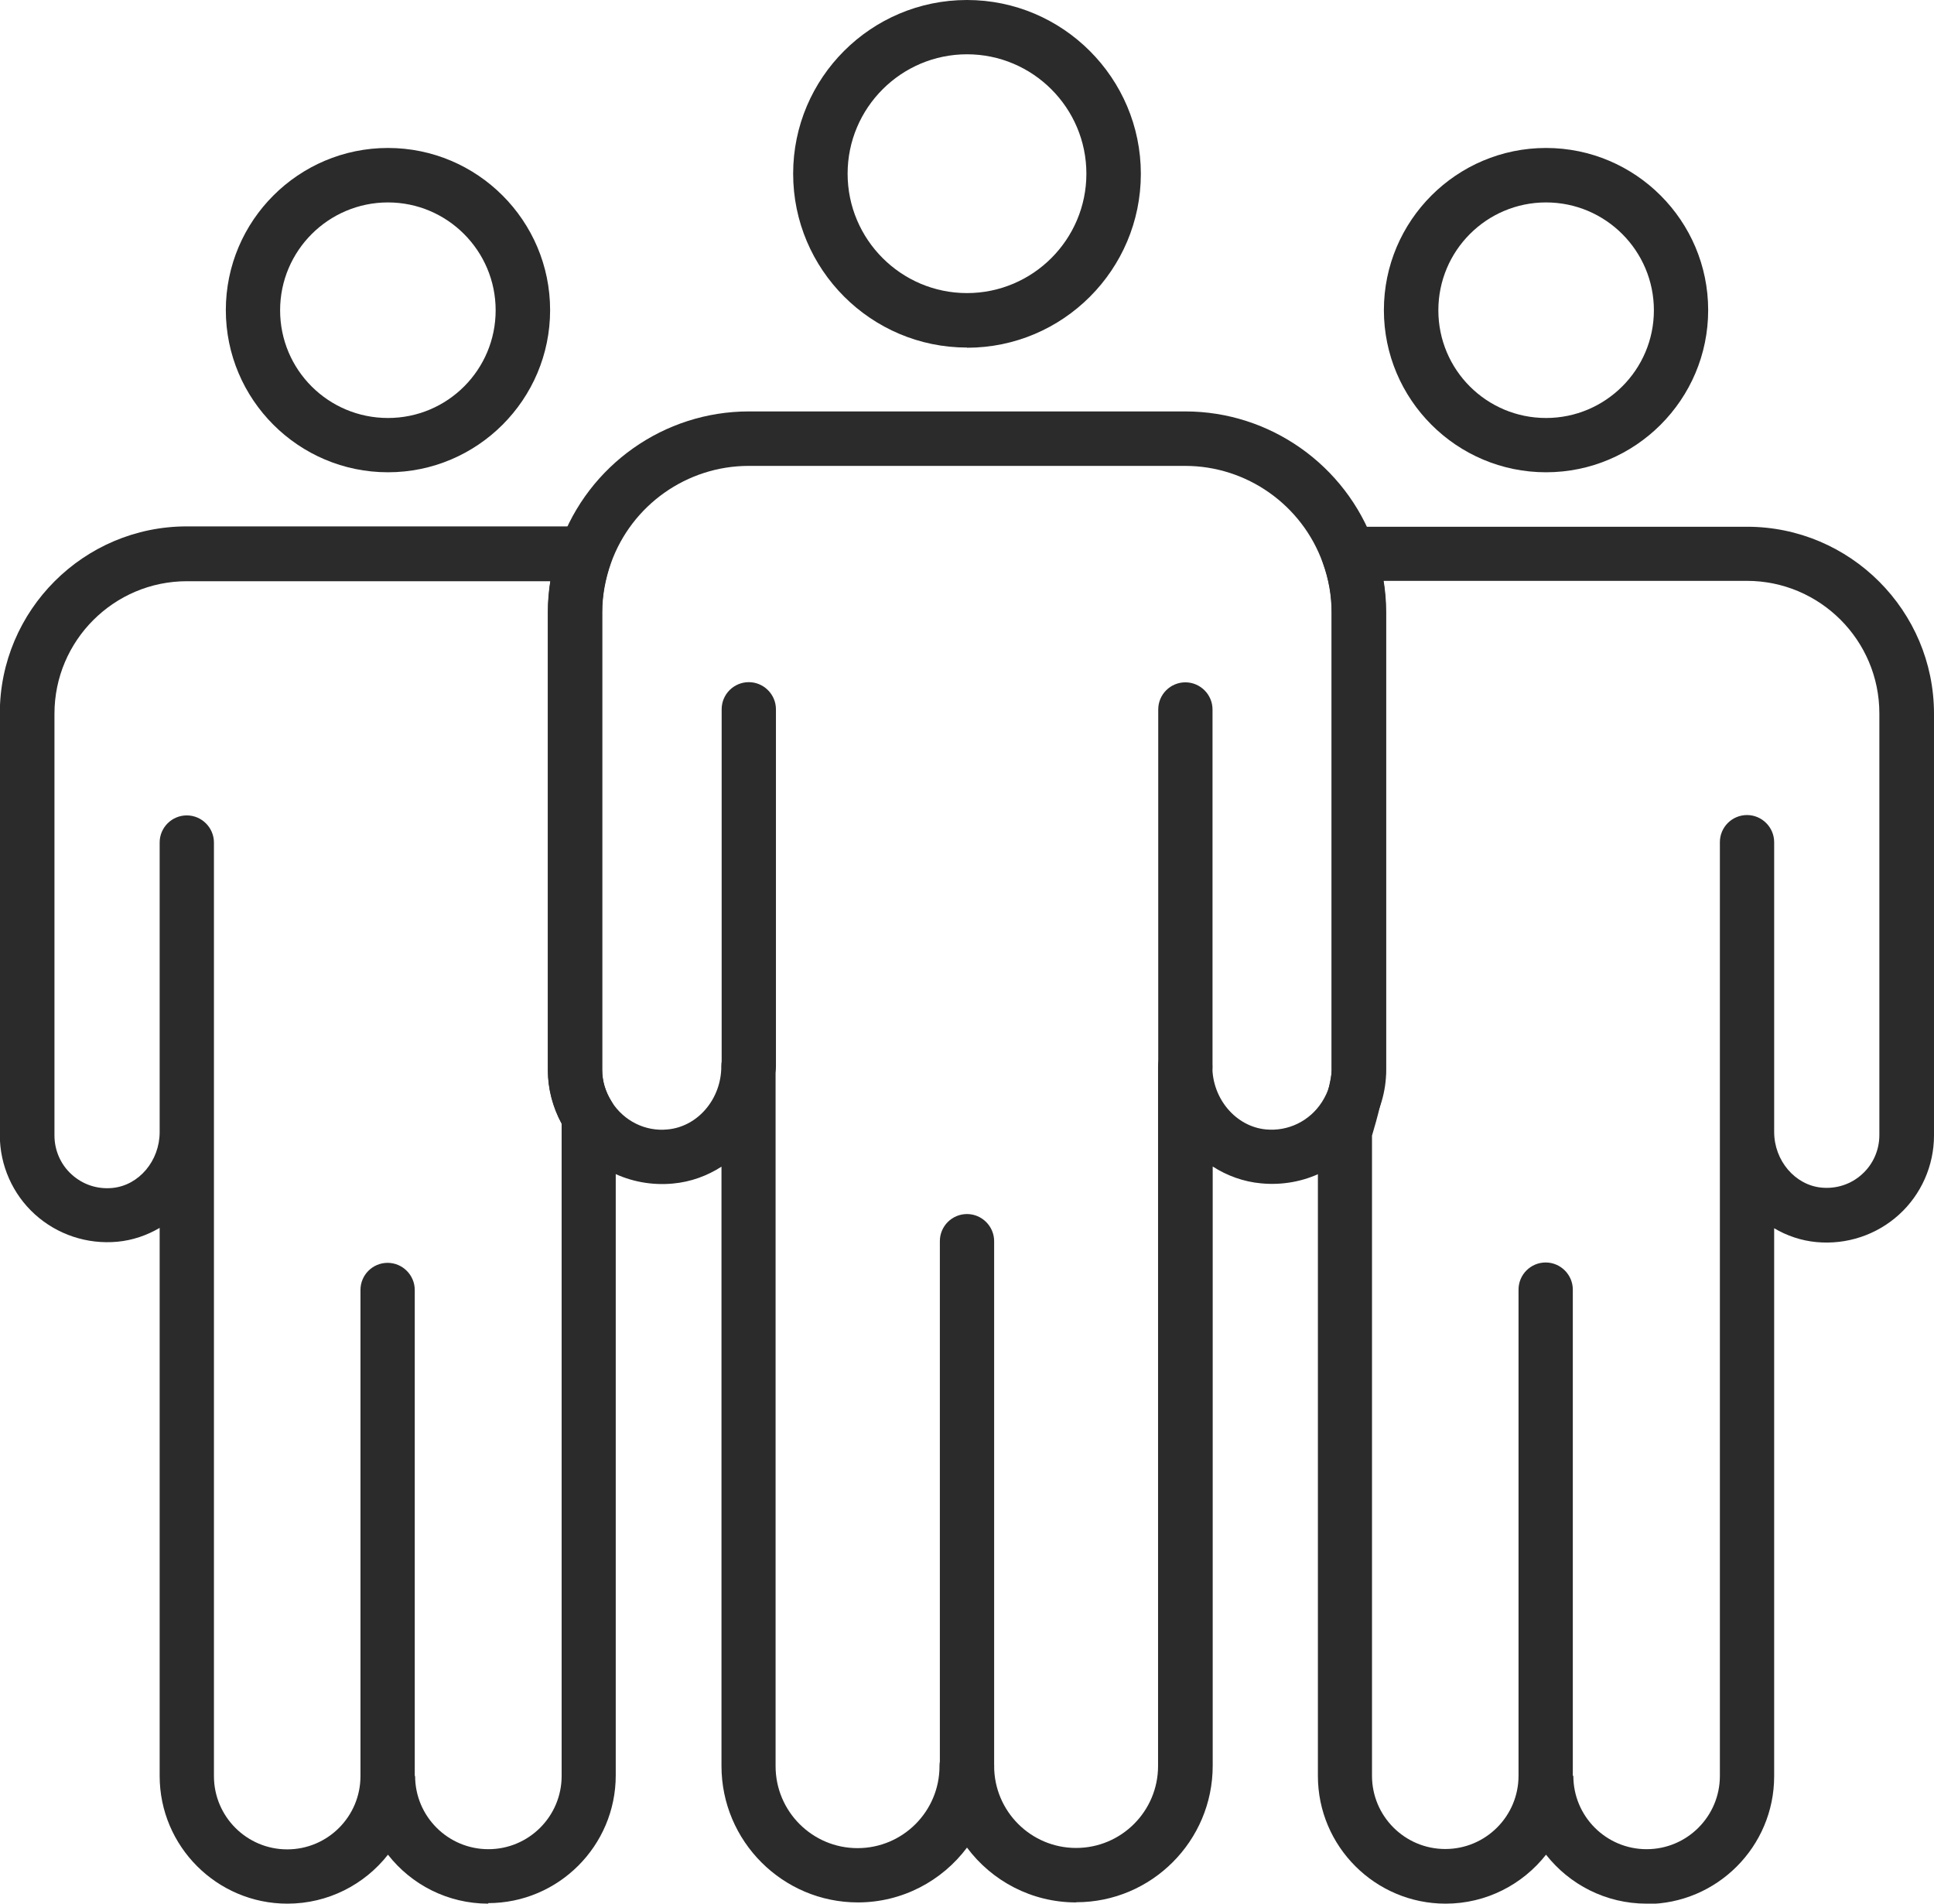
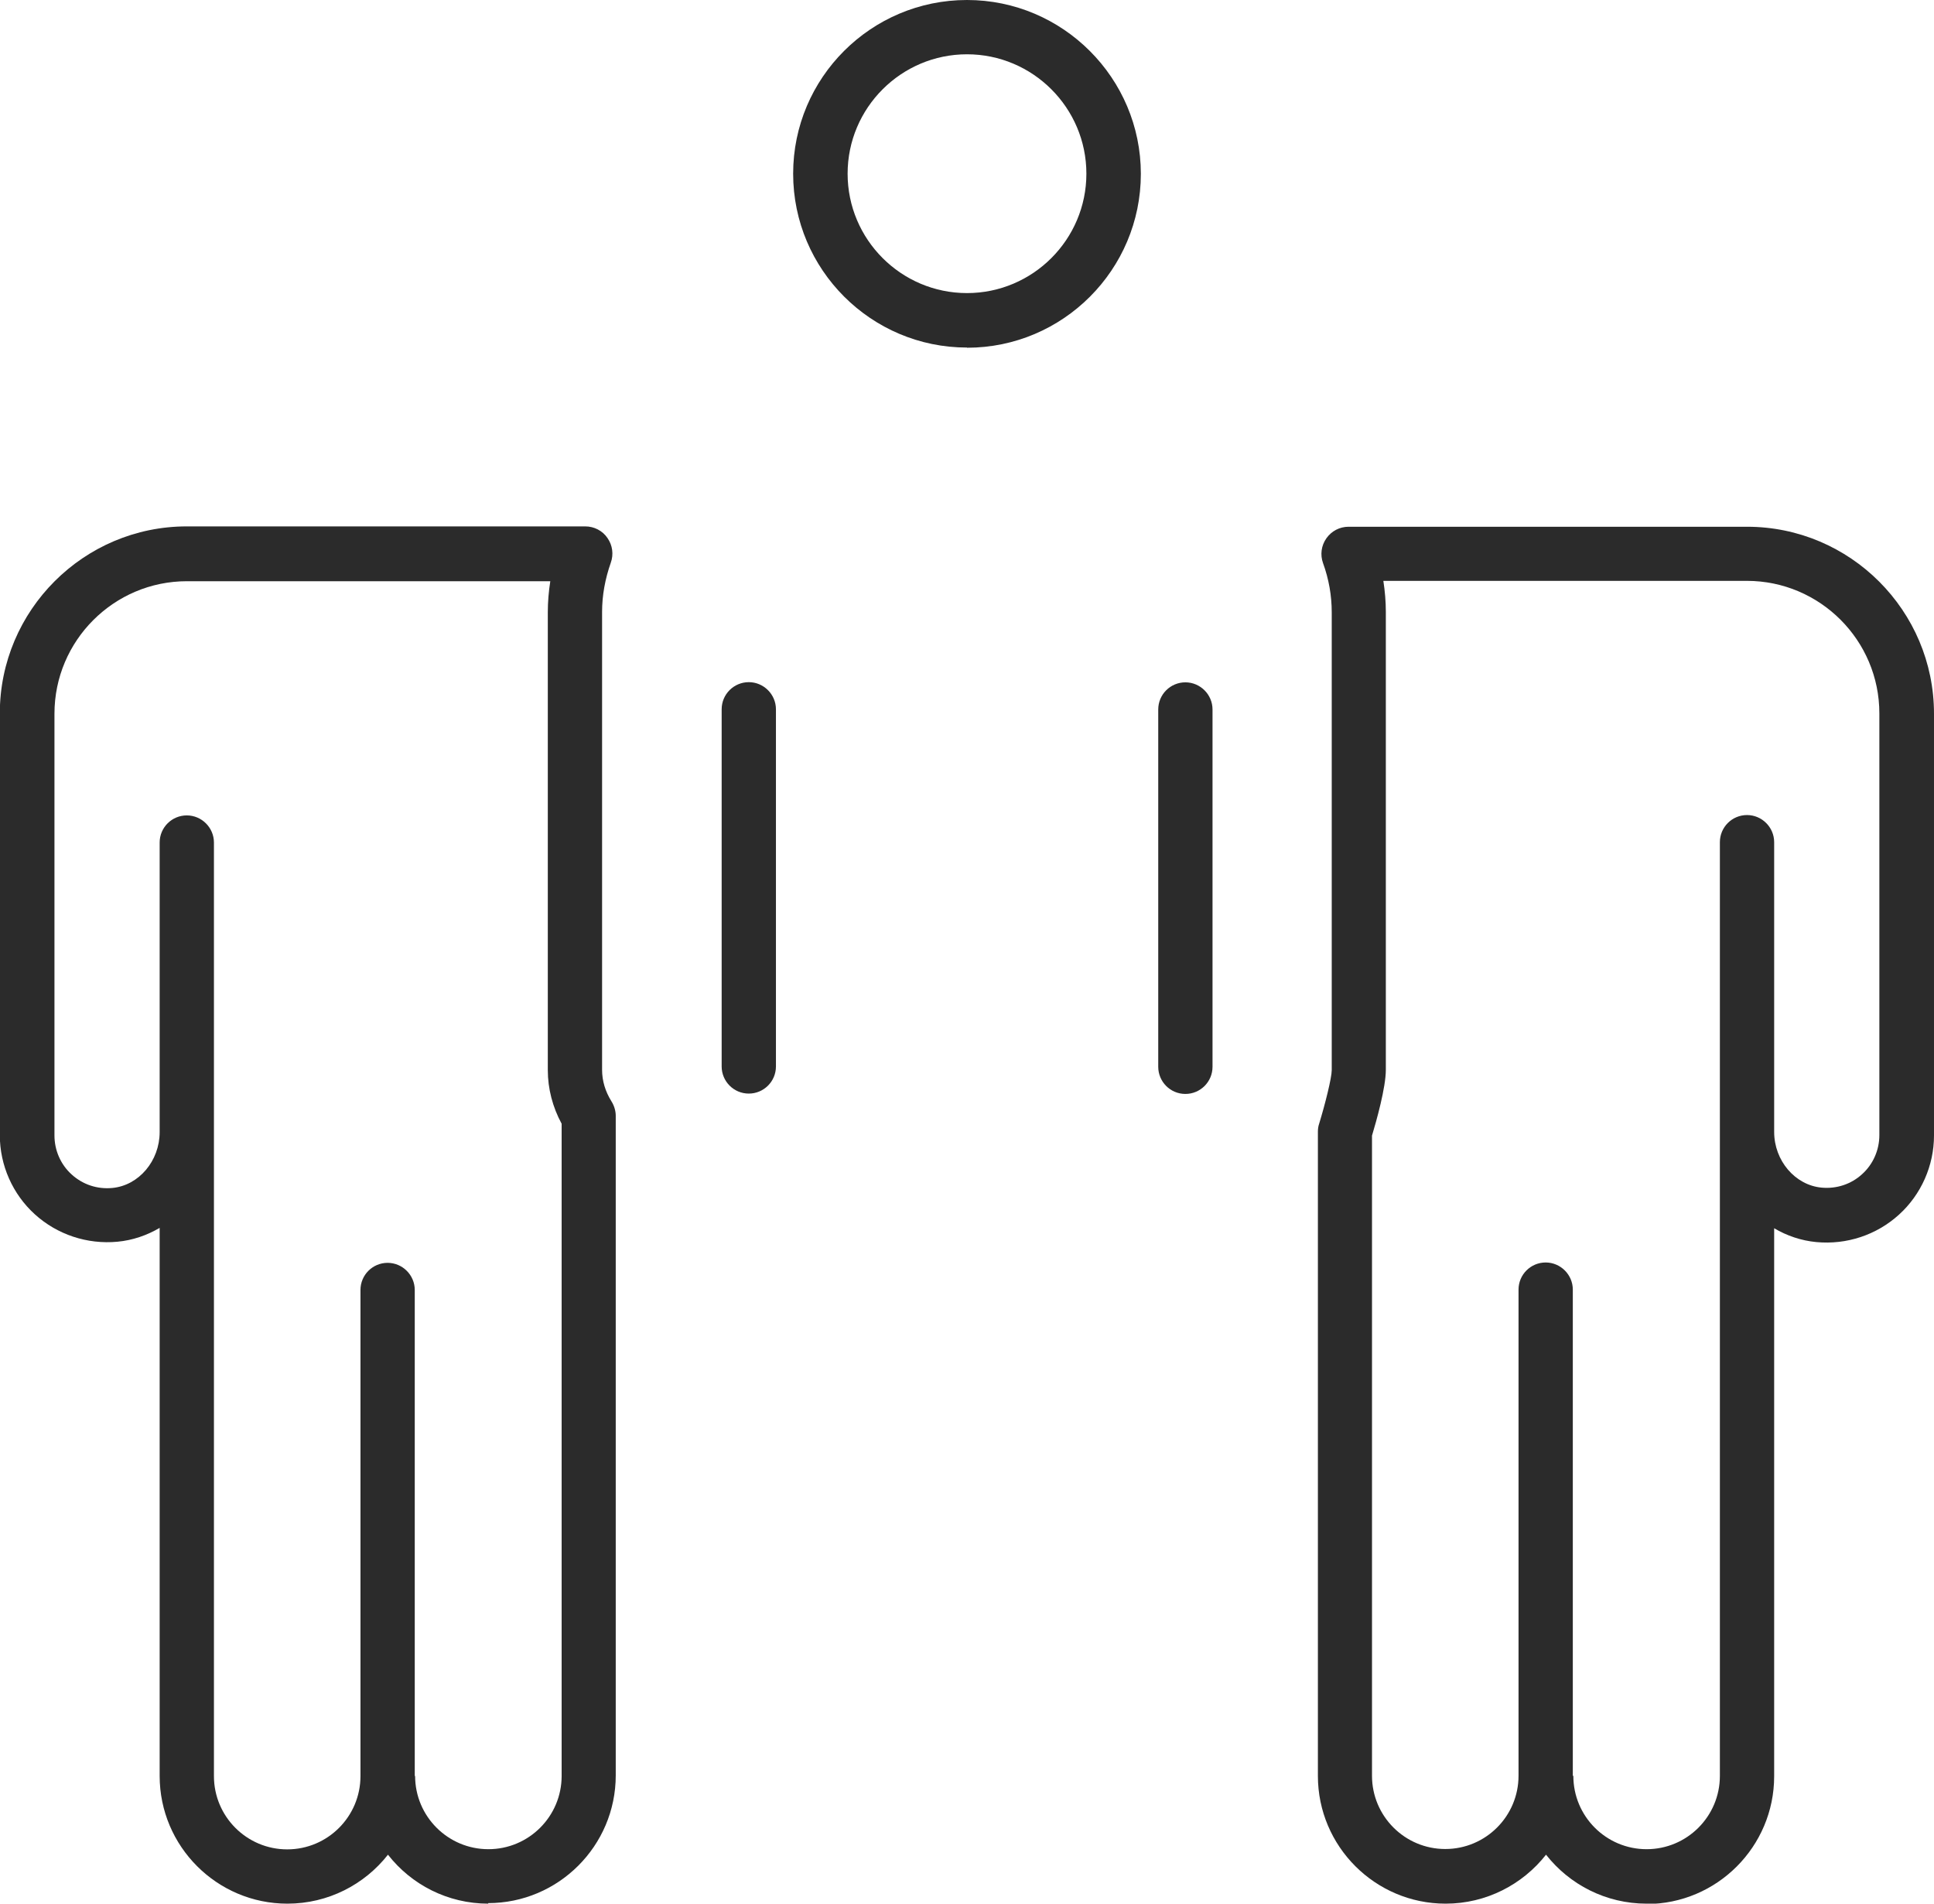
<svg xmlns="http://www.w3.org/2000/svg" id="b" width="109.02" height="107.3" viewBox="0 0 109.02 107.3">
  <g id="c">
    <path d="m54.51,19.59c-5.4,0-9.8-4.39-9.8-9.8S49.11,0,54.51,0s9.8,4.4,9.8,9.8-4.39,9.8-9.8,9.8Zm0-16.53c-3.71,0-6.73,3.02-6.73,6.73s3.02,6.73,6.73,6.73,6.73-3.02,6.73-6.73-3.02-6.73-6.73-6.73Z" fill="#2b2b2b" />
    <path d="m27.53,107.3c-2.3,0-4.35-1.08-5.66-2.76-1.32,1.68-3.37,2.76-5.67,2.76-3.97,0-7.2-3.23-7.2-7.2v-30.89c-.72.42-1.52.7-2.38.78-1.7.16-3.39-.4-4.65-1.54-1.26-1.14-1.98-2.77-1.98-4.47v-23.77c0-5.81,4.73-10.54,10.54-10.54h22.46c.5,0,.97.24,1.25.65.29.41.36.93.19,1.4-.32.91-.49,1.84-.49,2.77v25.81c0,.62.18,1.22.53,1.78.15.24.24.53.24.81v.85s0,.03,0,.04v.84s0,0,0,0v35.45c0,3.97-3.23,7.2-7.2,7.2Zm-4.13-7.2c0,2.28,1.85,4.13,4.13,4.13s4.13-1.85,4.13-4.13v-36.29s0-.06,0-.08c0-.13,0-.26,0-.39-.51-.94-.78-1.98-.78-3.02v-25.81c0-.59.05-1.17.14-1.75H10.54c-4.12,0-7.47,3.35-7.47,7.47v23.77c0,.84.35,1.64.97,2.2.63.57,1.44.84,2.29.76,1.5-.14,2.67-1.53,2.67-3.15v-16.32c0-.85.69-1.53,1.53-1.53s1.53.69,1.53,1.53v52.62c0,2.28,1.85,4.13,4.13,4.13s4.13-1.85,4.13-4.13v-27.4c0-.85.69-1.53,1.53-1.53s1.53.69,1.53,1.53v27.4Z" fill="#2b2b2b" />
-     <path d="m21.87,26.62c-5.04,0-9.14-4.1-9.14-9.14s4.1-9.14,9.14-9.14,9.14,4.1,9.14,9.14-4.1,9.14-9.14,9.14Zm0-15.21c-3.35,0-6.08,2.72-6.08,6.08s2.72,6.07,6.08,6.07,6.07-2.72,6.07-6.07-2.72-6.08-6.07-6.08Z" fill="#2b2b2b" />
    <path d="m92.82,107.3c-2.3,0-4.35-1.08-5.67-2.76-1.32,1.68-3.37,2.76-5.66,2.76-3.97,0-7.2-3.23-7.2-7.2v-36.31c0-.15.02-.31.07-.45.34-1.11.71-2.59.71-3.02v-25.81c0-.93-.16-1.86-.49-2.77-.17-.47-.1-.99.19-1.4.29-.41.75-.65,1.25-.65h22.46c5.81,0,10.54,4.73,10.54,10.54v23.77c0,1.7-.72,3.33-1.98,4.47-1.26,1.14-2.94,1.7-4.65,1.54-.86-.08-1.67-.36-2.38-.78v30.89c0,3.97-3.23,7.2-7.2,7.2Zm-4.13-7.2c0,2.28,1.85,4.13,4.13,4.13s4.13-1.85,4.13-4.13v-36.18s0-.08,0-.13v-16.32c0-.85.69-1.53,1.53-1.53s1.53.69,1.53,1.53v16.21s0,.08,0,.12c0,1.62,1.18,3,2.67,3.14.84.08,1.67-.19,2.29-.76.62-.56.97-1.36.97-2.2v-23.77c0-4.12-3.35-7.47-7.47-7.47h-20.49c.09.58.14,1.17.14,1.75v25.81c0,1-.53,2.88-.78,3.71v36.08c0,2.28,1.85,4.13,4.13,4.13s4.13-1.85,4.13-4.13v-27.4c0-.85.69-1.53,1.53-1.53s1.53.69,1.53,1.53v27.4Z" fill="#2b2b2b" />
-     <path d="m60.66,107.23c-2.51,0-4.75-1.21-6.15-3.09-1.4,1.87-3.64,3.09-6.15,3.09-4.24,0-7.69-3.45-7.69-7.69v-33.78c-.81.52-1.74.86-2.73.95-2.42.23-4.73-.91-6.04-2.98-.66-1.04-1.01-2.22-1.01-3.42v-25.81c0-1.29.23-2.57.67-3.8,1.61-4.49,5.88-7.51,10.65-7.51h24.61c4.76,0,9.04,3.02,10.65,7.51h0c.44,1.24.67,2.52.67,3.8v25.81c0,1.2-.35,2.39-1.02,3.43-1.31,2.06-3.61,3.19-6.03,2.96-.99-.09-1.92-.43-2.73-.95v33.78c0,4.24-3.45,7.69-7.69,7.69Zm-6.15-9.22c.85,0,1.53.69,1.53,1.53,0,2.55,2.07,4.62,4.62,4.62s4.62-2.07,4.62-4.62v-39.42c0-.85.68-1.53,1.53-1.53h0c.84,0,1.53.68,1.53,1.53,0,1.82,1.33,3.38,3.02,3.54,1.25.12,2.47-.47,3.16-1.55.36-.56.54-1.16.54-1.79v-25.81c0-.93-.16-1.86-.49-2.77-1.17-3.28-4.29-5.48-7.76-5.48h-24.61c-3.47,0-6.59,2.2-7.76,5.48-.32.91-.49,1.84-.49,2.77v25.81c0,.62.18,1.22.53,1.78.69,1.09,1.91,1.69,3.16,1.56,1.7-.16,3.02-1.72,3.02-3.55,0-.85.69-1.53,1.53-1.53s1.53.69,1.53,1.53v39.44c0,2.55,2.07,4.62,4.62,4.62s4.62-2.07,4.62-4.62c0-.85.69-1.53,1.53-1.53Z" fill="#2b2b2b" />
-     <path d="m87.15,26.62c-5.04,0-9.14-4.1-9.14-9.14s4.1-9.14,9.14-9.14,9.14,4.1,9.14,9.14-4.1,9.14-9.14,9.14Zm0-15.21c-3.35,0-6.07,2.72-6.07,6.08s2.72,6.07,6.07,6.07,6.08-2.72,6.08-6.07-2.72-6.08-6.08-6.08Z" fill="#2b2b2b" />
-     <path d="m54.51,101.08c-.85,0-1.53-.69-1.53-1.53v-29.59c0-.85.69-1.53,1.53-1.53s1.53.69,1.53,1.53v29.59c0,.85-.69,1.53-1.53,1.53Z" fill="#2b2b2b" />
    <path d="m42.21,61.64c-.85,0-1.53-.69-1.53-1.53v-20.13c0-.85.69-1.53,1.53-1.53s1.53.69,1.53,1.53v20.13c0,.85-.69,1.53-1.53,1.53Z" fill="#2b2b2b" />
    <path d="m66.82,61.66c-.85,0-1.53-.69-1.53-1.53v-20.14c0-.85.69-1.53,1.53-1.53s1.53.69,1.53,1.53v20.14c0,.85-.69,1.53-1.53,1.53Z" fill="#2b2b2b" />
  </g>
</svg>